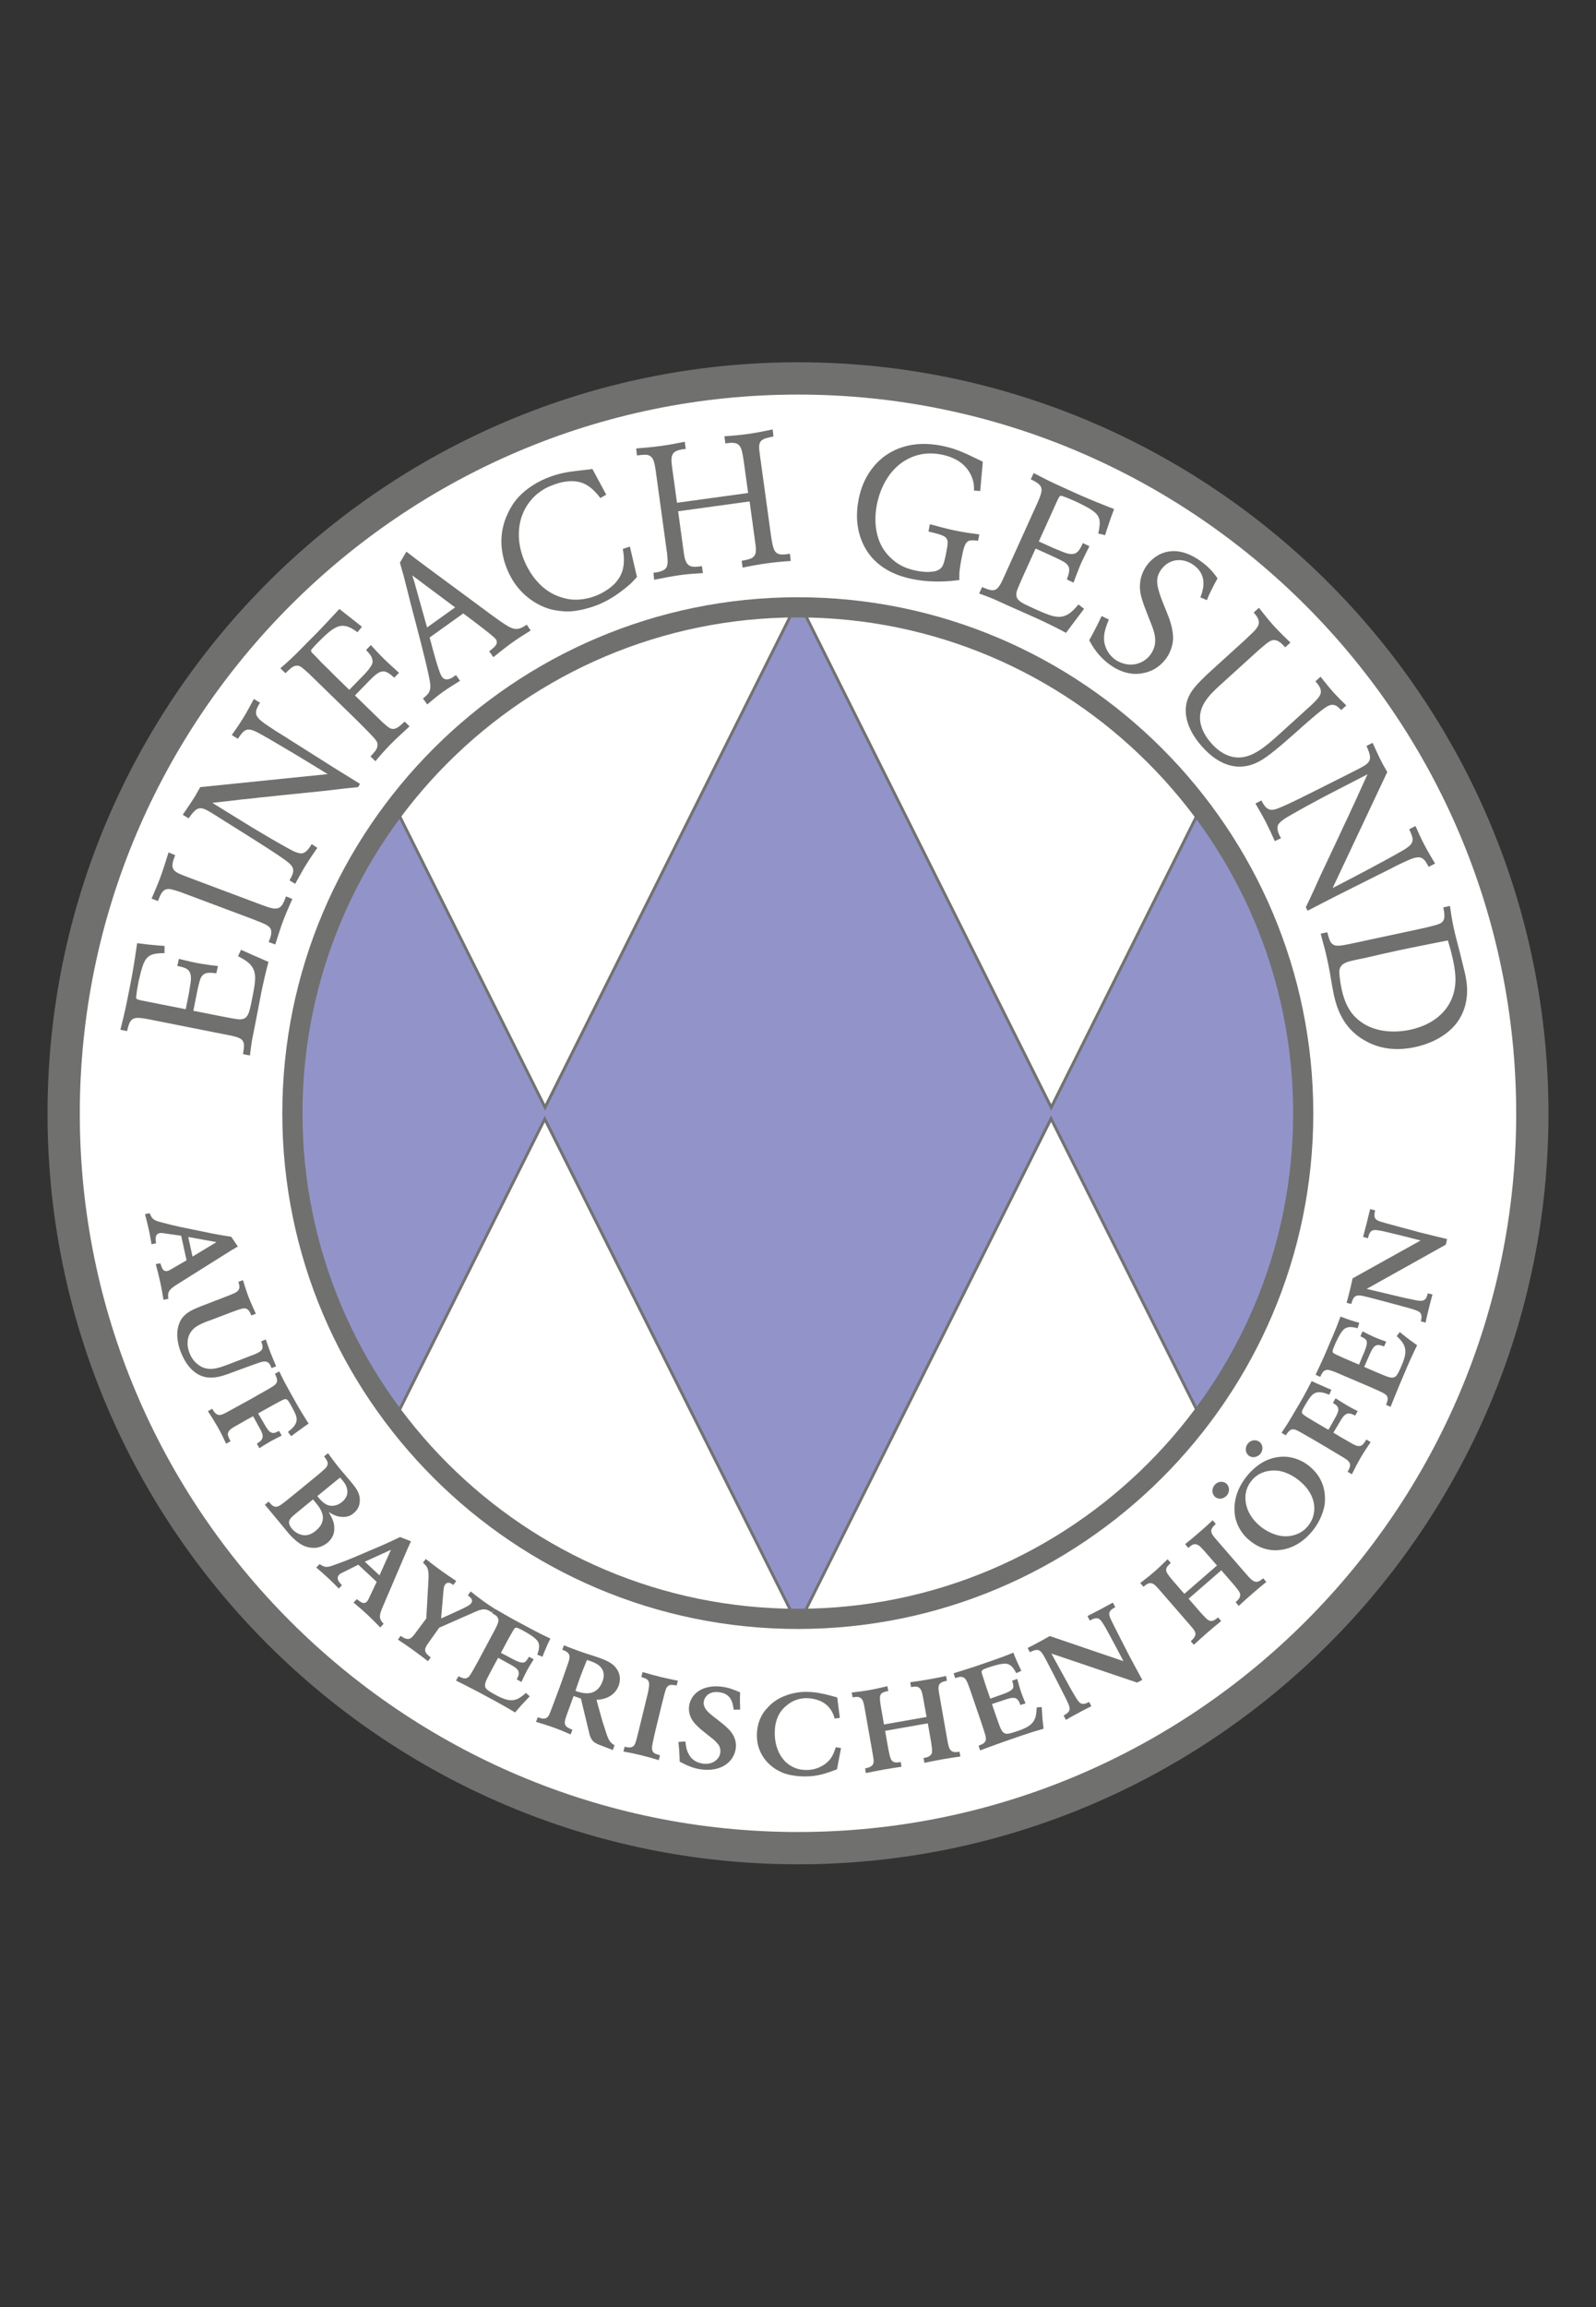
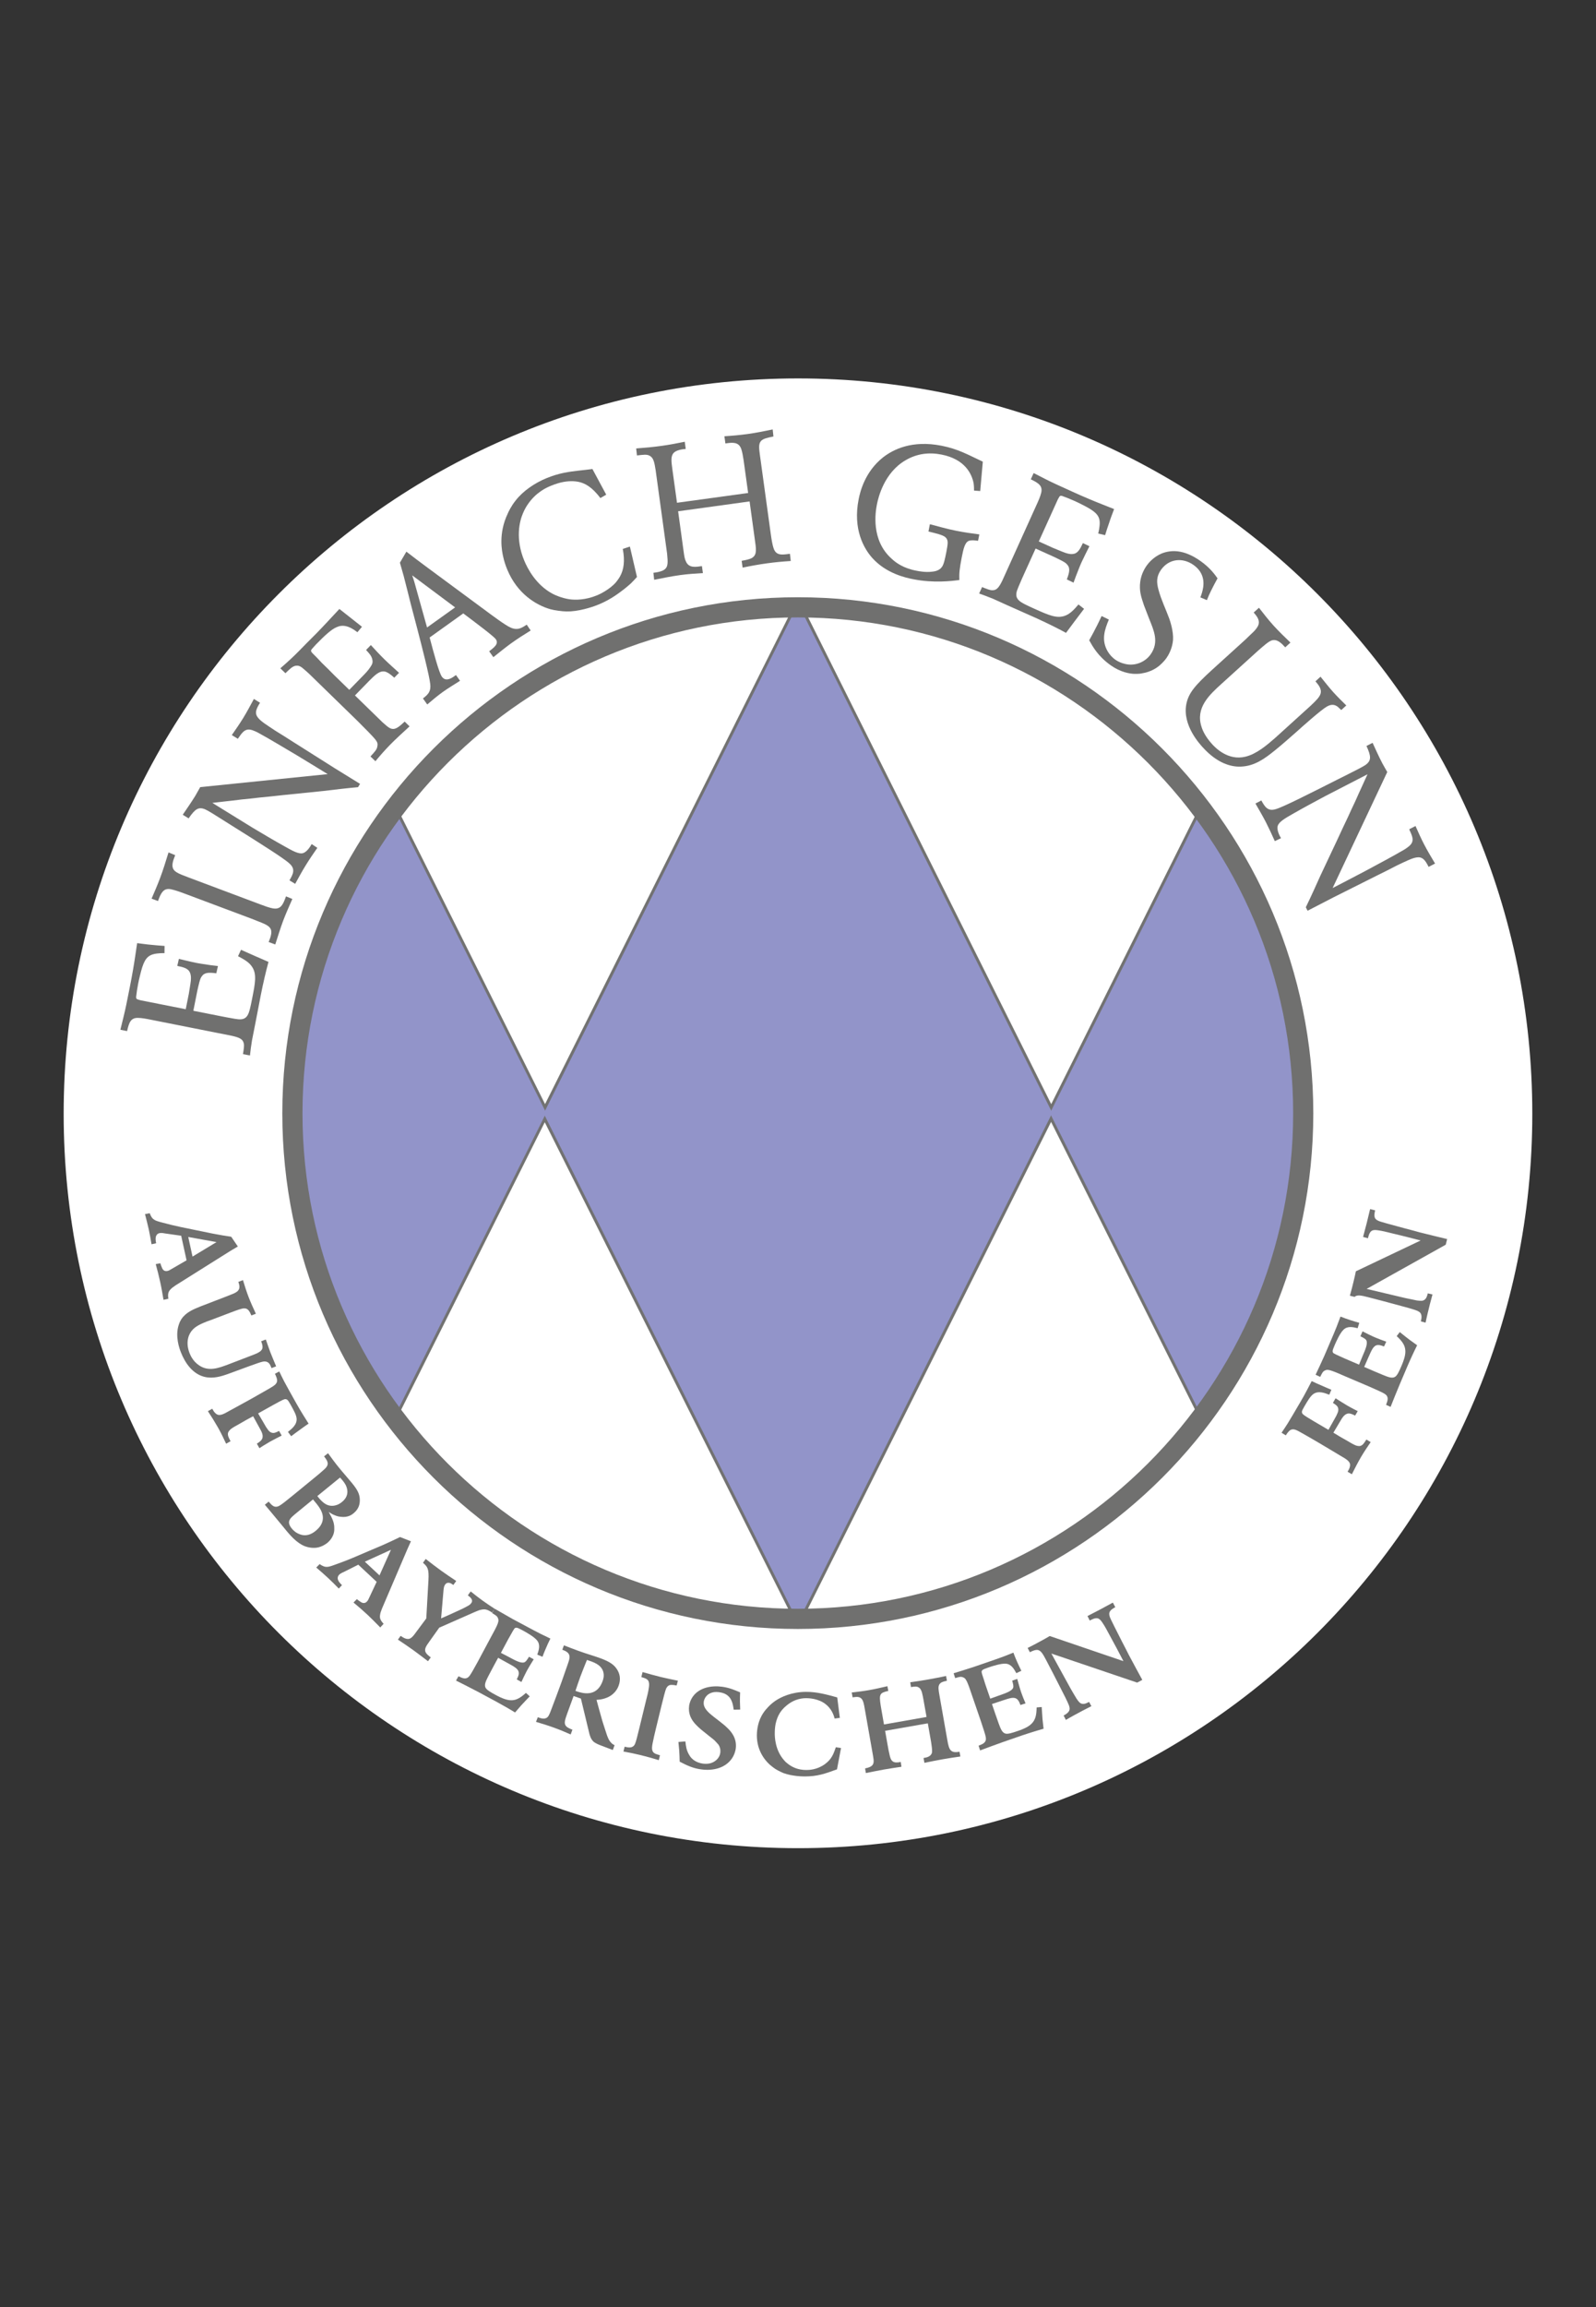
<svg xmlns="http://www.w3.org/2000/svg" version="1.1" id="Ebene_1" x="0px" y="0px" width="90px" height="130px" viewBox="0 0 90 130" enable-background="new 0 0 90 130" xml:space="preserve">
  <rect x="0" y="0" width="90" height="130" fill="#333333" stroke="none" />
  <g>
    <g>
      <path fill-rule="evenodd" clip-rule="evenodd" fill="#FFFFFF" d="M86.408,62.759c0,22.864-18.539,41.383-41.406,41.383    c-22.871,0-41.412-18.519-41.412-41.383c0-22.883,18.541-41.435,41.412-41.435C67.869,21.324,86.408,39.875,86.408,62.759    L86.408,62.759z" />
-       <path fill="#70706F" d="M45.002,105.051c-23.336,0-42.322-18.972-42.322-42.292c0-23.349,18.986-42.345,42.322-42.345    c23.334,0,42.318,18.996,42.318,42.345C87.32,86.079,68.336,105.051,45.002,105.051z M45.002,22.234    C22.668,22.234,4.5,40.413,4.5,62.759c0,22.315,18.168,40.472,40.502,40.472c22.33,0,40.498-18.157,40.498-40.472    C85.5,40.413,67.332,22.234,45.002,22.234z" />
    </g>
    <g>
      <path fill-rule="evenodd" clip-rule="evenodd" fill="#70706F" d="M9.275,53.709c0,0-0.393-0.014-0.664,0.07    c-0.398,0.125-0.541,0.459-0.717,1.192c-0.049,0.182-0.074,0.316-0.109,0.49c-0.039,0.206-0.084,0.474-0.109,0.714    c0.002,0.042,0.008,0.076,0.014,0.089c0.025,0.047,0.115,0.065,0.225,0.098l2.559,0.507l0.172-0.861    c0.037-0.249,0.086-0.496,0.115-0.745c0.016-0.189,0.012-0.392-0.104-0.555c-0.121-0.141-0.291-0.207-0.66-0.28l0.09-0.397    c0.324,0.075,0.641,0.158,0.979,0.226c0.268,0.053,0.539,0.085,0.816,0.13l0.408,0.048l-0.092,0.409    c-0.459-0.059-0.693-0.052-0.855,0.225c-0.078,0.133-0.131,0.39-0.215,0.757l-0.225,1.13l1.406,0.278    c0.318,0.063,0.627,0.124,0.936,0.175c0.258,0.041,0.539,0.085,0.711-0.19c0.107-0.17,0.176-0.508,0.266-0.97    c0.174-0.873,0.258-1.347,0.006-1.749c-0.176-0.291-0.514-0.464-0.805-0.618l0.168-0.362c0.52,0.231,1.029,0.461,1.549,0.682    c-0.15,0.555-0.297,1.177-0.441,1.906c-0.109,0.555-0.203,1.08-0.313,1.624l-0.178,0.903c-0.053,0.311-0.082,0.571-0.113,0.841    l-0.393-0.077c0.045-0.28,0.076-0.487,0.045-0.599c-0.047-0.245-0.242-0.337-0.67-0.433l-4.742-0.941    c-0.02-0.004-0.35-0.069-0.561-0.069c-0.396-0.004-0.498,0.252-0.607,0.744l-0.379-0.076c0.113-0.468,0.236-0.935,0.332-1.405    c0.131-0.658,0.271-1.323,0.383-1.984c0.088-0.495,0.154-0.993,0.23-1.491c0.262,0.03,0.531,0.073,0.793,0.094    c0.252,0.028,0.504,0.046,0.754,0.064L9.275,53.709L9.275,53.709z" />
    </g>
    <g>
      <path fill-rule="evenodd" clip-rule="evenodd" fill="#70706F" d="M9.879,48.188l-0.098,0.264    c-0.088,0.292-0.109,0.529,0.191,0.708c0.145,0.089,0.359,0.17,0.711,0.302l4.018,1.507c0.441,0.166,0.74,0.266,0.938,0.217    c0.229-0.048,0.348-0.272,0.488-0.677l0.359,0.146c-0.176,0.404-0.363,0.814-0.521,1.235c-0.164,0.441-0.297,0.883-0.443,1.331    l-0.371-0.14c0.139-0.339,0.191-0.566,0.115-0.728c-0.041-0.094-0.131-0.183-0.33-0.28c-0.248-0.116-0.516-0.204-0.775-0.314    l-3.645-1.366c-0.236-0.089-0.461-0.174-0.705-0.242c-0.27-0.08-0.396-0.07-0.521-0.006c-0.199,0.114-0.307,0.432-0.381,0.628    l-0.361-0.136c0.17-0.394,0.336-0.78,0.484-1.172c0.176-0.469,0.322-0.951,0.471-1.432L9.879,48.188L9.879,48.188z" />
    </g>
    <g>
      <path fill-rule="evenodd" clip-rule="evenodd" fill="#70706F" d="M18.477,43.621l-0.58-0.357    c-0.766-0.472-1.537-0.936-2.314-1.389c-0.359-0.211-0.713-0.417-1.063-0.607c-0.172-0.081-0.406-0.2-0.598-0.147    c-0.191,0.052-0.301,0.207-0.51,0.508l-0.34-0.208c0.221-0.318,0.443-0.638,0.645-0.966c0.215-0.348,0.402-0.711,0.6-1.07    l0.346,0.214c-0.26,0.405-0.293,0.618-0.119,0.835c0.154,0.207,0.492,0.415,0.973,0.734c0.346,0.215,0.684,0.423,1.018,0.641    l2.363,1.493l1.406,0.868l-0.115,0.186c-0.664,0.059-1.313,0.138-1.965,0.216c-0.734,0.076-1.455,0.148-2.191,0.223    c-0.473,0.052-0.949,0.104-1.432,0.149c-0.332,0.042-0.658,0.073-0.986,0.106c-0.318,0.037-0.641,0.083-0.953,0.112    c-0.229,0.031-0.461,0.048-0.688,0.079l2.279,1.406c0.604,0.359,1.205,0.718,1.811,1.053c0.453,0.257,0.795,0.441,1.021,0.373    c0.27-0.079,0.482-0.501,0.488-0.511l0.322,0.212c-0.221,0.319-0.447,0.646-0.654,0.984c-0.209,0.338-0.404,0.697-0.596,1.046    l-0.322-0.197c0.201-0.345,0.354-0.63,0.006-0.944c-0.334-0.316-1.893-1.277-2.27-1.522c-0.678-0.417-1.354-0.857-2.029-1.275    c-0.152-0.093-0.303-0.186-0.465-0.262c-0.373-0.155-0.568-0.017-0.928,0.51l-0.332-0.204c0.242-0.355,0.486-0.709,0.707-1.065    c0.09-0.166,0.188-0.326,0.279-0.492L18.477,43.621L18.477,43.621z" />
    </g>
    <g>
      <path fill-rule="evenodd" clip-rule="evenodd" fill="#70706F" d="M20.412,35.318l-0.258,0.308    c-0.477-0.379-0.848-0.434-1.164-0.289c-0.287,0.115-0.652,0.445-1.164,0.97c-0.066,0.067-0.131,0.149-0.197,0.217    c-0.006,0.007-0.072,0.075-0.086,0.12c-0.014,0.074,0.053,0.14,0.098,0.183c0.174,0.168,0.338,0.343,0.502,0.52    c0.248,0.24,0.488,0.474,0.721,0.715l0.832,0.81l0.781-0.801c0.146-0.149,0.283-0.292,0.4-0.471    c0.123-0.173,0.152-0.276,0.121-0.423c-0.033-0.222-0.227-0.411-0.355-0.551l0.27-0.277c0.256,0.278,0.504,0.549,0.773,0.811    c0.262,0.256,0.545,0.503,0.816,0.752l-0.271,0.277c-0.006-0.008-0.283-0.277-0.5-0.341c-0.334-0.092-0.633,0.245-0.889,0.492    l-0.826,0.847l1.553,1.512c0.172,0.153,0.33,0.292,0.412,0.327c0.283,0.145,0.502-0.051,0.838-0.366l0.277,0.27    c-0.395,0.361-0.781,0.714-1.104,1.043c-0.314,0.323-0.568,0.614-0.822,0.921l-0.279-0.27c0.256-0.277,0.373-0.397,0.393-0.597    c0.014-0.09,0.02-0.171-0.094-0.324c-0.15-0.206-0.639-0.681-0.982-1.031l-2.766-2.694c-0.098-0.095-0.211-0.19-0.322-0.285    c-0.195-0.175-0.305-0.196-0.438-0.18c-0.193,0.032-0.34,0.183-0.586,0.423l-0.287-0.277c0.197-0.174,0.395-0.346,0.588-0.526    c0.313-0.292,0.619-0.608,0.918-0.915c0.176-0.181,0.359-0.354,0.541-0.541c0.438-0.449,0.854-0.906,1.283-1.363L20.412,35.318    L20.412,35.318z" />
    </g>
    <g>
      <path fill-rule="evenodd" clip-rule="evenodd" fill="#70706F" d="M27.689,34.63c0.268,0.195,0.543,0.398,0.818,0.572    c0.172,0.11,0.371,0.226,0.57,0.237c0.244,0.018,0.434-0.116,0.625-0.241l0.223,0.33c-0.367,0.224-0.736,0.462-1.096,0.718    c-0.348,0.25-0.67,0.519-1.008,0.785l-0.236-0.332c0.232-0.18,0.354-0.279,0.412-0.411c0.039-0.092,0.023-0.184-0.037-0.269    c-0.113-0.162-1.088-0.894-1.836-1.454l-1.896,1.357c0.248,0.941,0.531,1.985,0.689,2.208c0.049,0.067,0.109,0.115,0.178,0.142    c0.223,0.06,0.438-0.106,0.617-0.234l0.23,0.324c-0.326,0.208-0.658,0.406-0.975,0.631c-0.297,0.214-0.586,0.458-0.875,0.703    l-0.242-0.34c0.309-0.234,0.457-0.405,0.412-0.809c-0.031-0.26-0.135-0.728-0.285-1.353c-0.143-0.579-0.287-1.157-0.438-1.731    l-0.373-1.418c-0.129-0.525-0.266-1.057-0.402-1.59c-0.072-0.245-0.141-0.504-0.213-0.748l0.365-0.622    c0.373,0.288,0.746,0.574,1.119,0.847L27.689,34.63L27.689,34.63z M24.082,35.357l1.582-1.131l-2.422-1.807    c0.049,0.122,0.08,0.239,0.121,0.366L24.082,35.357L24.082,35.357z" />
    </g>
    <g>
      <path fill-rule="evenodd" clip-rule="evenodd" fill="#70706F" d="M34.186,27.874l-0.33,0.191    c-0.102-0.138-0.209-0.264-0.344-0.399c-0.443-0.441-0.822-0.533-1.191-0.55c-0.332-0.011-0.721,0.036-1.262,0.261    c-0.23,0.095-0.848,0.361-1.32,1.078c-0.043,0.062-0.158,0.247-0.248,0.465c-0.203,0.469-0.434,1.446,0.07,2.665    c0.184,0.444,0.656,1.37,1.602,1.874c0.117,0.064,0.508,0.243,0.953,0.309c0.326,0.046,0.895,0.049,1.561-0.226    c0.107-0.044,0.688-0.307,1.057-0.731c0.02-0.032,0.145-0.173,0.232-0.335c0.209-0.379,0.283-0.852,0.154-1.547l0.4-0.13    l0.4,1.713c-0.115,0.127-0.232,0.254-0.354,0.372c-0.117,0.104-0.225,0.196-0.344,0.291c-0.26,0.197-0.732,0.585-1.457,0.885    c-0.193,0.081-0.879,0.34-1.572,0.389c-0.113,0.002-0.33,0.023-0.73-0.038c-0.166-0.021-0.314-0.051-0.43-0.083    c-0.809-0.232-1.871-0.881-2.428-2.234c-0.098-0.232-0.174-0.472-0.227-0.71c-0.072-0.311-0.289-1.307,0.256-2.449    c0.039-0.097,0.197-0.423,0.438-0.725c0.42-0.547,1.092-0.995,1.73-1.259c0.746-0.309,1.299-0.366,1.805-0.429    c0.252-0.025,0.529-0.06,0.801-0.093L34.186,27.874L34.186,27.874z" />
    </g>
    <g>
      <path fill-rule="evenodd" clip-rule="evenodd" fill="#70706F" d="M43.615,24.596c-0.357,0.071-0.582,0.122-0.703,0.255    c-0.145,0.168-0.111,0.417-0.053,0.841l0.582,4.229c0.035,0.259,0.068,0.509,0.125,0.764c0.047,0.184,0.082,0.369,0.246,0.485    c0.162,0.104,0.361,0.087,0.734,0.036l0.045,0.406c-0.439,0.028-0.889,0.068-1.324,0.129c-0.465,0.063-0.93,0.148-1.391,0.244    l-0.053-0.384c0.299-0.051,0.492-0.1,0.607-0.178c0.271-0.186,0.207-0.503,0.131-1.053l-0.291-2.115L38.24,28.81l0.301,2.197    c0.045,0.331,0.066,0.488,0.141,0.635c0.17,0.389,0.58,0.301,0.9,0.257l0.055,0.393c-0.43,0.027-0.848,0.053-1.273,0.112    c-0.496,0.068-0.979,0.167-1.475,0.266l-0.043-0.395c0,0,0.42-0.037,0.602-0.167c0.242-0.161,0.215-0.421,0.17-0.911l-0.646-4.706    c-0.07-0.434-0.115-0.682-0.322-0.801c-0.172-0.104-0.357-0.066-0.732-0.026l-0.043-0.395c0.482-0.035,0.951-0.078,1.438-0.146    c0.436-0.06,0.867-0.141,1.301-0.231l0.055,0.404c-0.209,0.018-0.531,0.063-0.688,0.23c-0.164,0.193-0.125,0.472-0.063,0.938    l0.258,1.866l4.012-0.551l-0.205-1.482c-0.072-0.539-0.137-0.996-0.264-1.157c-0.184-0.26-0.555-0.188-0.813-0.152l-0.057-0.405    c0.441-0.028,0.879-0.067,1.314-0.127c0.477-0.066,0.938-0.161,1.41-0.257L43.615,24.596L43.615,24.596z" />
    </g>
    <g>
      <path fill-rule="evenodd" clip-rule="evenodd" fill="#70706F" d="M55.275,27.67l-0.348-0.027c0.004-0.02-0.002-0.256-0.023-0.41    c-0.105-0.544-0.5-1.358-1.805-1.617c-0.719-0.142-1.396-0.053-2.023,0.313c-1.217,0.697-1.551,2.113-1.625,2.494    c-0.084,0.419-0.346,2.01,0.822,3.053c0.225,0.215,0.658,0.547,1.422,0.687c0.102,0.021,0.5,0.101,0.885,0.049    c0.066-0.008,0.369-0.033,0.531-0.257c0.115-0.158,0.172-0.435,0.258-0.866c0.074-0.433,0.137-0.644-0.061-0.822    c-0.156-0.127-0.502-0.207-0.951-0.317l0.08-0.41c0.5,0.13,0.984,0.27,1.486,0.369c0.43,0.085,0.865,0.15,1.303,0.205    l-0.072,0.359c-0.154-0.02-0.373-0.052-0.521,0.004c-0.221,0.084-0.305,0.452-0.398,0.923c-0.133,0.678-0.148,0.91-0.137,1.286    c-0.438,0.051-1.434,0.184-2.613-0.05c-0.381-0.076-1.508-0.31-2.303-1.203c-0.461-0.519-1.098-1.604-0.762-3.298    c0.082-0.422,0.352-1.552,1.375-2.362c0.568-0.442,1.627-0.989,3.309-0.655c0.926,0.183,1.49,0.509,2.318,0.897L55.275,27.67    L55.275,27.67z" />
    </g>
    <g>
      <path fill-rule="evenodd" clip-rule="evenodd" fill="#70706F" d="M61.928,30.062c0,0,0.104-0.378,0.084-0.664    c-0.029-0.414-0.324-0.628-1-0.968c-0.166-0.087-0.289-0.143-0.451-0.216c-0.191-0.086-0.443-0.189-0.67-0.269    c-0.045-0.008-0.076-0.011-0.09-0.006c-0.051,0.011-0.09,0.098-0.146,0.197l-1.076,2.374l0.801,0.363    c0.234,0.093,0.463,0.196,0.699,0.281c0.182,0.06,0.379,0.103,0.563,0.026c0.166-0.086,0.268-0.235,0.422-0.578l0.369,0.177    c-0.148,0.301-0.299,0.588-0.443,0.902c-0.113,0.248-0.205,0.505-0.311,0.767l-0.141,0.384L60.16,32.65    c0.16-0.433,0.209-0.664-0.025-0.885c-0.111-0.108-0.35-0.216-0.689-0.381l-1.047-0.474l-0.592,1.305    c-0.135,0.296-0.264,0.581-0.383,0.873c-0.1,0.242-0.207,0.503,0.023,0.734c0.141,0.144,0.455,0.287,0.885,0.481    c0.811,0.366,1.254,0.555,1.701,0.401c0.324-0.105,0.568-0.395,0.783-0.643l0.316,0.245c-0.344,0.454-0.682,0.897-1.018,1.355    c-0.506-0.275-1.078-0.557-1.754-0.864c-0.516-0.234-1.006-0.443-1.512-0.672l-0.838-0.38c-0.291-0.12-0.539-0.209-0.795-0.302    l0.166-0.362c0.26,0.106,0.455,0.183,0.572,0.178c0.248,0.01,0.383-0.159,0.574-0.555l1.992-4.404    c0.01-0.019,0.148-0.324,0.195-0.532c0.092-0.383-0.133-0.543-0.586-0.759l0.16-0.353c0.428,0.217,0.855,0.445,1.293,0.643    c0.609,0.276,1.225,0.566,1.844,0.823c0.463,0.198,0.934,0.376,1.4,0.564c-0.09,0.248-0.193,0.5-0.271,0.751    c-0.086,0.237-0.162,0.479-0.236,0.72L61.928,30.062L61.928,30.062z" />
    </g>
    <g>
      <path fill-rule="evenodd" clip-rule="evenodd" fill="#70706F" d="M67.689,33.661c0.039-0.089,0.068-0.184,0.096-0.279    c0.086-0.299,0.254-1.025-0.48-1.546c-0.605-0.431-1.383-0.366-1.836,0.274c-0.26,0.368-0.256,0.703-0.141,1.12    c0.15,0.567,0.41,1.085,0.611,1.638c0.039,0.12,0.242,0.686,0.209,1.201c-0.043,0.496-0.277,0.88-0.375,1.017    c-0.068,0.094-0.178,0.233-0.381,0.41c-0.156,0.132-0.479,0.366-1.012,0.449c-0.035,0.014-0.242,0.033-0.416,0.026    c-0.262-0.008-0.781-0.092-1.334-0.485c-0.734-0.521-1.033-1.093-1.209-1.408c0.115-0.214,0.242-0.431,0.354-0.661    c0.127-0.232,0.229-0.466,0.346-0.704l0.408,0.199c-0.24,0.574-0.412,1.107-0.115,1.702c0.156,0.304,0.367,0.478,0.469,0.551    c0.281,0.199,0.576,0.254,0.693,0.272c0.498,0.072,1.016-0.15,1.307-0.561c0.492-0.691,0.186-1.344-0.088-2.026l-0.285-0.74    c-0.076-0.234-0.156-0.446-0.199-0.693c-0.051-0.292-0.096-0.915,0.357-1.555c0.105-0.145,0.377-0.477,0.84-0.674    c0.5-0.197,1.223-0.261,2.195,0.429c0.531,0.376,0.793,0.744,0.955,0.972c-0.121,0.223-0.248,0.454-0.363,0.692    c-0.092,0.18-0.164,0.358-0.238,0.536L67.689,33.661L67.689,33.661z" />
    </g>
    <g>
      <path fill-rule="evenodd" clip-rule="evenodd" fill="#70706F" d="M72.475,36.477c-0.191-0.209-0.451-0.496-0.773-0.387    c-0.189,0.073-0.422,0.283-0.762,0.578l-2.063,1.87c-0.699,0.631-1.461,1.35-1.127,2.403c0.07,0.233,0.225,0.575,0.604,0.993    c0.184,0.202,0.895,0.94,1.869,0.706c0.629-0.146,1.225-0.657,1.689-1.063l2-1.813c0.311-0.296,0.482-0.466,0.549-0.655    c0.098-0.284-0.121-0.525-0.281-0.718l0.285-0.26c0.24,0.293,0.477,0.602,0.729,0.881c0.232,0.255,0.48,0.498,0.725,0.739    l-0.285,0.26c-0.063-0.054-0.119-0.117-0.191-0.18c-0.129-0.096-0.314-0.194-0.621-0.016c-0.334,0.191-1.389,1.132-1.676,1.392    c-0.41,0.358-0.814,0.723-1.238,1.064c-0.586,0.476-1.168,0.906-1.955,0.927c-0.535,0.018-1.311-0.184-2.125-1.083    c-0.168-0.186-1.148-1.234-0.934-2.417c0.121-0.646,0.496-1.072,1.43-1.93l1.891-1.715c0.162-0.161,0.326-0.31,0.492-0.472    c0.105-0.113,0.232-0.255,0.271-0.417c0.057-0.263-0.133-0.473-0.281-0.65l0.297-0.267c0.271,0.347,0.535,0.686,0.822,1.003    c0.303,0.333,0.629,0.646,0.953,0.958L72.475,36.477L72.475,36.477z" />
    </g>
    <g>
      <path fill-rule="evenodd" clip-rule="evenodd" fill="#70706F" d="M75.148,50.04l0.604-0.312c0.801-0.412,1.596-0.835,2.387-1.266    c0.365-0.2,0.723-0.396,1.066-0.598c0.158-0.105,0.381-0.243,0.436-0.436c0.053-0.192-0.023-0.365-0.174-0.7l0.355-0.183    c0.158,0.354,0.314,0.708,0.494,1.051c0.188,0.363,0.4,0.711,0.609,1.064l-0.365,0.187c-0.209-0.433-0.375-0.572-0.652-0.535    c-0.256,0.027-0.611,0.208-1.131,0.454c-0.361,0.187-0.715,0.369-1.074,0.542l-2.498,1.252l-1.469,0.759l-0.1-0.196    c0.293-0.598,0.559-1.196,0.828-1.793c0.316-0.667,0.625-1.323,0.939-1.992c0.201-0.432,0.4-0.865,0.611-1.303    c0.137-0.306,0.277-0.602,0.418-0.9c0.133-0.291,0.26-0.592,0.396-0.875c0.09-0.211,0.195-0.417,0.287-0.63l-2.381,1.228    c-0.617,0.33-1.236,0.662-1.836,1.005c-0.455,0.259-0.789,0.455-0.848,0.686c-0.072,0.271,0.182,0.67,0.188,0.681l-0.35,0.167    c-0.158-0.354-0.324-0.716-0.504-1.07c-0.184-0.352-0.389-0.706-0.588-1.049l0.332-0.173c0.193,0.349,0.359,0.628,0.807,0.491    c0.443-0.124,2.07-0.963,2.475-1.16c0.707-0.364,1.434-0.715,2.141-1.08c0.158-0.082,0.316-0.163,0.465-0.263    c0.322-0.239,0.307-0.477,0.041-1.059l0.344-0.177c0.18,0.391,0.357,0.782,0.549,1.153c0.096,0.163,0.182,0.331,0.279,0.493    L75.148,50.04L75.148,50.04z" />
    </g>
    <g>
-       <path fill-rule="evenodd" clip-rule="evenodd" fill="#70706F" d="M74.848,52.531c0.043,0.151,0.1,0.406,0.18,0.54    c0.195,0.311,0.512,0.232,1.096,0.118l3.775-0.809c0.328-0.07,0.654-0.141,0.969-0.229c0.303-0.076,0.439-0.138,0.527-0.284    c0.107-0.195,0.037-0.532-0.01-0.737l0.379-0.082c0.055,0.396,0.115,0.778,0.199,1.178c0.107,0.501,0.248,1.005,0.375,1.503    c0.061,0.233,0.109,0.458,0.17,0.69c0.035,0.164,0.082,0.326,0.115,0.479c0.09,0.43,0.336,1.629-0.457,2.719    c-0.758,1.008-2.02,1.311-2.369,1.385c-1.389,0.299-2.314-0.071-2.814-0.359c-0.254-0.138-0.471-0.295-0.684-0.496    c-0.832-0.784-1.021-1.824-1.1-2.183c-0.117-0.553-0.182-1.096-0.299-1.638c-0.057-0.265-0.113-0.531-0.178-0.785    c-0.076-0.315-0.178-0.625-0.244-0.932L74.848,52.531L74.848,52.531z M78.805,53.565c-0.613,0.133-1.236,0.276-1.857,0.42    c-0.256,0.054-0.514,0.099-0.777,0.167c-0.326,0.081-0.611,0.195-0.648,0.578c-0.002,0.128,0.039,0.579,0.131,0.999    c0.23,1.074,0.676,1.556,1.08,1.844c0.787,0.58,1.859,0.65,2.793,0.451c0.449-0.097,0.791-0.245,0.936-0.319    c0.893-0.438,1.482-1.184,1.592-2.17c0.039-0.318,0.031-0.746-0.117-1.44c-0.082-0.38-0.182-0.744-0.291-1.104    C80.701,53.181,79.756,53.362,78.805,53.565L78.805,53.565z" />
-     </g>
+       </g>
    <g>
      <path fill-rule="evenodd" clip-rule="evenodd" fill="#70706F" d="M12.965,70.504L9.898,72.43    c-0.137,0.095-0.217,0.155-0.266,0.208c-0.135,0.137-0.178,0.247-0.139,0.546l-0.273,0.058c-0.057-0.33-0.109-0.653-0.182-0.981    c-0.074-0.348-0.162-0.687-0.256-1.029l0.26-0.05c0.025,0.081,0.049,0.161,0.088,0.245c0.029,0.08,0.105,0.234,0.313,0.19    c0.068-0.016,0.135-0.052,0.145-0.061l0.932-0.539l-0.303-1.385l-0.91-0.129c-0.035-0.007-0.197-0.043-0.314-0.018    c-0.104,0.023-0.154,0.091-0.172,0.125c-0.078,0.13-0.039,0.344-0.016,0.445l-0.26,0.058c-0.049-0.284-0.096-0.566-0.158-0.846    c-0.063-0.285-0.139-0.57-0.211-0.852l0.266-0.052c0.076,0.199,0.143,0.297,0.246,0.361c0.092,0.066,0.234,0.106,0.457,0.165    c0.354,0.095,0.705,0.182,1.057,0.255c0.314,0.067,0.625,0.128,0.93,0.191c0.293,0.057,0.584,0.122,0.875,0.179l0.537,0.097    l0.494,0.078l0.373,0.548L12.965,70.504L12.965,70.504z M10.615,69.702l0.242,1.105l1.352-0.817L10.615,69.702L10.615,69.702z" />
    </g>
    <g>
      <path fill-rule="evenodd" clip-rule="evenodd" fill="#70706F" d="M14.174,74.125c-0.086-0.199-0.174-0.412-0.412-0.402    c-0.137,0.006-0.41,0.105-0.738,0.23l-1.119,0.425c-0.154,0.05-0.299,0.107-0.447,0.171c-0.363,0.161-0.658,0.328-0.814,0.733    c-0.109,0.311-0.08,0.636,0.039,0.948c0.053,0.138,0.193,0.47,0.541,0.705c0.545,0.374,1.123,0.144,1.646-0.05l1.105-0.424    c0.18-0.07,0.363-0.134,0.533-0.213c0.018-0.014,0.229-0.096,0.281-0.25c0.035-0.104,0.014-0.214-0.061-0.419l0.262-0.1    c0.086,0.238,0.16,0.47,0.25,0.706c0.105,0.272,0.223,0.542,0.332,0.806l-0.26,0.101c-0.043-0.111-0.072-0.168-0.1-0.217    c-0.098-0.148-0.24-0.177-0.393-0.147c-0.234,0.044-1.096,0.383-1.889,0.667c-0.449,0.166-0.91,0.305-1.391,0.191    c-0.662-0.157-1.1-0.767-1.346-1.404c-0.074-0.196-0.33-0.882-0.111-1.536c0.082-0.255,0.205-0.407,0.281-0.481    c0.26-0.279,0.621-0.418,0.963-0.557l1.402-0.54c0.156-0.061,0.314-0.122,0.471-0.188c0.182-0.085,0.254-0.165,0.287-0.261    c0.031-0.101,0.021-0.194-0.045-0.386l0.26-0.1c0.096,0.323,0.199,0.642,0.32,0.961c0.121,0.312,0.264,0.624,0.408,0.934    L14.174,74.125L14.174,74.125z" />
    </g>
    <g>
      <path fill-rule="evenodd" clip-rule="evenodd" fill="#70706F" d="M16.238,80.686c0.225-0.182,0.52-0.411,0.488-0.761    c-0.021-0.197-0.143-0.424-0.348-0.79c-0.07-0.127-0.137-0.233-0.186-0.264c-0.025-0.018-0.086-0.047-0.16-0.022    c-0.084,0.022-0.393,0.188-0.656,0.336l-0.82,0.459l0.346,0.591c0.059,0.104,0.115,0.207,0.191,0.301    c0.01,0.018,0.092,0.155,0.234,0.196c0.119,0.039,0.238-0.013,0.41-0.102l0.148,0.262c-0.225,0.117-0.445,0.225-0.66,0.345    c-0.135,0.077-0.268,0.159-0.4,0.24c-0.064,0.045-0.133,0.083-0.197,0.126l-0.143-0.255c0.012-0.007,0.172-0.104,0.248-0.195    c0.174-0.218,0.025-0.47-0.094-0.684l-0.365-0.667c-0.275,0.146-0.543,0.295-0.803,0.45c-0.16,0.088-0.32,0.171-0.465,0.283    c-0.008,0.013-0.117,0.098-0.146,0.203c-0.033,0.138,0.029,0.263,0.141,0.473l-0.25,0.14c-0.143-0.305-0.283-0.601-0.447-0.893    c-0.184-0.322-0.379-0.637-0.58-0.94l0.244-0.137c0.07,0.128,0.115,0.191,0.174,0.246c0.135,0.133,0.27,0.146,0.559,0    c0.182-0.095,0.365-0.205,0.549-0.3c0.303-0.168,0.604-0.329,0.904-0.497c0.326-0.184,0.652-0.368,0.979-0.557    c0.283-0.168,0.457-0.256,0.49-0.435c0.021-0.108-0.029-0.239-0.119-0.429l0.244-0.13c0.092,0.189,0.182,0.379,0.279,0.564    c0.088,0.159,0.168,0.314,0.258,0.473l0.422,0.755c0.133,0.238,0.271,0.471,0.416,0.703c0.092,0.149,0.188,0.295,0.279,0.444    c-0.16,0.113-0.328,0.223-0.484,0.343c-0.17,0.12-0.332,0.242-0.498,0.367L16.238,80.686L16.238,80.686z" />
    </g>
    <g>
      <path fill-rule="evenodd" clip-rule="evenodd" fill="#70706F" d="M15.646,85.642c-0.234-0.287-0.473-0.568-0.711-0.852    l0.215-0.176c0.188,0.218,0.332,0.386,0.613,0.228c0.137-0.076,0.438-0.321,0.781-0.6l1.162-0.951    c0.186-0.151,0.371-0.303,0.549-0.465c0.23-0.198,0.266-0.337,0.188-0.505c-0.031-0.072-0.09-0.152-0.168-0.259l0.223-0.174    c0.207,0.283,0.412,0.565,0.639,0.839c0.238,0.293,0.488,0.567,0.721,0.853c0.318,0.39,0.422,0.619,0.432,0.918    c0.006,0.221-0.037,0.518-0.35,0.772c-0.082,0.068-0.309,0.253-0.721,0.2c-0.17-0.013-0.299-0.069-0.35-0.092    c-0.098-0.036-0.17-0.076-0.332-0.18c0.211,0.37,0.293,0.574,0.311,0.819c0.004,0.086,0.006,0.221-0.008,0.287    c-0.025,0.173-0.129,0.428-0.383,0.637c-0.057,0.044-0.285,0.224-0.607,0.27c-0.047,0.003-0.158,0.021-0.318-0.001    c-0.279-0.034-0.443-0.124-0.508-0.161c-0.438-0.238-0.793-0.695-1.09-1.059L15.646,85.642L15.646,85.642z M16.762,85.218    c-0.09,0.073-0.176,0.143-0.26,0.221c-0.182,0.167-0.326,0.349-0.049,0.689c0.15,0.183,0.289,0.26,0.414,0.311    c0.406,0.172,0.725-0.005,0.943-0.185c0.381-0.311,0.449-0.647,0.369-0.941c-0.07-0.249-0.209-0.449-0.529-0.822L16.762,85.218    L16.762,85.218z M17.895,84.301c0.045,0.055,0.08,0.107,0.133,0.162c0.215,0.241,0.441,0.416,0.766,0.385    c0.115-0.014,0.287-0.047,0.492-0.215c0.424-0.344,0.311-0.747,0.209-0.953c-0.084-0.166-0.24-0.335-0.32-0.422L17.895,84.301    L17.895,84.301z" />
    </g>
    <g>
      <path fill-rule="evenodd" clip-rule="evenodd" fill="#70706F" d="M22.961,87.321l-1.424,3.329c-0.061,0.157-0.092,0.252-0.1,0.323    c-0.035,0.19-0.008,0.305,0.195,0.527l-0.189,0.204c-0.236-0.238-0.465-0.476-0.709-0.705c-0.262-0.242-0.523-0.472-0.799-0.699    l0.188-0.191c0.064,0.052,0.131,0.105,0.211,0.153c0.068,0.047,0.219,0.134,0.363-0.023c0.049-0.052,0.082-0.118,0.086-0.133    l0.457-0.972l-1.035-0.966l-0.82,0.411c-0.033,0.013-0.188,0.075-0.27,0.165c-0.07,0.076-0.074,0.162-0.072,0.2    c0.012,0.152,0.166,0.304,0.242,0.375l-0.18,0.194c-0.203-0.205-0.402-0.41-0.613-0.604c-0.213-0.2-0.436-0.391-0.658-0.58    l0.189-0.194c0.176,0.118,0.287,0.161,0.406,0.157c0.115,0,0.254-0.047,0.471-0.127c0.346-0.123,0.684-0.25,1.016-0.391    c0.295-0.123,0.584-0.25,0.873-0.373c0.271-0.117,0.549-0.231,0.82-0.349l0.498-0.227l0.451-0.216l0.615,0.239L22.961,87.321    L22.961,87.321z M20.574,87.999L21.4,88.77l0.646-1.441L20.574,87.999L20.574,87.999z" />
    </g>
    <g>
      <path fill-rule="evenodd" clip-rule="evenodd" fill="#70706F" d="M25.564,89.312c-0.105-0.078-0.174-0.117-0.246-0.123    c-0.129-0.013-0.191,0.062-0.217,0.099c-0.057,0.079-0.078,0.168-0.094,0.356l-0.133,1.55c0.336-0.15,0.67-0.292,1.01-0.453    c0.143-0.065,0.283-0.13,0.414-0.205c0.15-0.075,0.219-0.123,0.275-0.201c0.137-0.189-0.053-0.332-0.191-0.441l0.16-0.219    c0.219,0.175,0.438,0.347,0.67,0.515c0.227,0.164,0.453,0.313,0.688,0.466l-0.15,0.21c-0.273-0.183-0.398-0.2-0.578-0.168    c-0.125,0.019-0.211,0.055-0.412,0.141l-1.99,0.877l-0.553,0.776c-0.201,0.277-0.305,0.443-0.209,0.623    c0.047,0.09,0.156,0.178,0.283,0.276l-0.156,0.216c-0.27-0.202-0.531-0.409-0.811-0.61c-0.287-0.208-0.59-0.41-0.885-0.607    l0.152-0.211c0.092,0.061,0.221,0.146,0.328,0.165c0.234,0.058,0.361-0.12,0.59-0.436l0.529-0.71l0.121-2.133    c0.037-0.66-0.041-0.774-0.307-1.005l0.154-0.215c0.283,0.219,0.557,0.434,0.84,0.638c0.289,0.208,0.584,0.406,0.881,0.604    L25.564,89.312L25.564,89.312z" />
    </g>
    <g>
      <path fill-rule="evenodd" clip-rule="evenodd" fill="#70706F" d="M29.729,91.668c0.252,0.135,0.498,0.267,0.748,0.393    c0.182,0.09,0.371,0.178,0.559,0.27c-0.09,0.187-0.18,0.367-0.252,0.548c-0.072,0.161-0.133,0.319-0.193,0.478l-0.293-0.12    c0.086-0.249,0.188-0.553-0.012-0.801c-0.162-0.204-0.605-0.456-0.832-0.577c-0.066-0.036-0.139-0.067-0.215-0.107    c-0.02-0.004-0.119-0.064-0.207-0.009c-0.043,0.036-0.152,0.227-0.248,0.404c-0.086,0.145-0.166,0.294-0.244,0.442l-0.293,0.548    l0.439,0.228c0.393,0.212,0.695,0.373,0.883,0.304c0.094-0.038,0.156-0.144,0.262-0.313l0.266,0.142    c-0.139,0.227-0.283,0.451-0.406,0.685c-0.104,0.195-0.195,0.395-0.287,0.595l-0.262-0.147c0.049-0.105,0.115-0.225,0.113-0.343    c0-0.251-0.248-0.367-0.645-0.587l-0.52-0.287c-0.184,0.343-0.373,0.682-0.553,1.034c-0.15,0.293-0.232,0.478-0.162,0.64    c0.063,0.137,0.287,0.264,0.594,0.429c0.057,0.029,0.342,0.19,0.602,0.254c0.479,0.126,0.773-0.1,1.088-0.379l0.213,0.195    c-0.158,0.165-0.322,0.334-0.475,0.502c-0.119,0.134-0.234,0.271-0.352,0.406c-0.172-0.107-0.35-0.208-0.523-0.31    c-0.193-0.11-0.391-0.222-0.592-0.33l-1.002-0.538c-0.402-0.209-0.807-0.417-1.213-0.62l0.139-0.242    c0.24,0.114,0.432,0.21,0.617-0.014c0.098-0.125,0.268-0.438,0.471-0.805l0.73-1.365c0.115-0.217,0.238-0.43,0.34-0.648    c0.096-0.212,0.119-0.317,0.072-0.431c-0.043-0.126-0.129-0.172-0.332-0.296l0.139-0.248c0.34,0.197,0.68,0.392,1.02,0.582    L29.729,91.668L29.729,91.668z" />
    </g>
    <g>
      <path fill-rule="evenodd" clip-rule="evenodd" fill="#70706F" d="M33.762,96.243c0.066,0.245,0.135,0.489,0.207,0.737    c0.068,0.225,0.145,0.444,0.217,0.67c0.063,0.202,0.148,0.454,0.332,0.603c0.027,0.024,0.068,0.053,0.139,0.085l-0.1,0.273    c-0.234-0.086-0.469-0.178-0.703-0.268c-0.02-0.008-0.271-0.099-0.391-0.211c-0.156-0.146-0.199-0.354-0.219-0.403l-0.486-2.016    c-0.137-0.045-0.275-0.094-0.412-0.145l-0.367,1.005c-0.107,0.312-0.182,0.504-0.084,0.658c0.068,0.1,0.17,0.15,0.385,0.235    l-0.1,0.268c-0.301-0.13-0.607-0.263-0.924-0.377c-0.336-0.123-0.684-0.229-1.031-0.333l0.102-0.259    c0.242,0.087,0.373,0.101,0.494,0.034c0.102-0.059,0.154-0.178,0.236-0.389c0.205-0.538,0.406-1.072,0.6-1.607    c0.117-0.343,0.242-0.684,0.361-1.033c0.064-0.197,0.174-0.439,0.027-0.61c-0.076-0.097-0.217-0.155-0.336-0.199l0.09-0.248    c0.26,0.101,0.521,0.202,0.785,0.298c0.242,0.088,0.492,0.173,0.746,0.251c0.174,0.056,0.352,0.114,0.523,0.176    c0.57,0.207,0.787,0.389,0.943,0.632c0.057,0.09,0.102,0.189,0.127,0.281c0.033,0.115,0.068,0.348-0.037,0.634    c-0.072,0.2-0.279,0.586-0.846,0.738c-0.141,0.04-0.258,0.052-0.402,0.062L33.762,96.243L33.762,96.243z M32.729,94.469    c-0.098,0.269-0.188,0.538-0.279,0.809c0.078,0.028,0.309,0.118,0.561,0.134c0.311,0.024,0.744-0.066,0.967-0.675    c0.031-0.085,0.113-0.296,0.035-0.552c-0.129-0.399-0.557-0.533-0.914-0.65C32.969,93.847,32.85,94.155,32.729,94.469    L32.729,94.469z" />
    </g>
    <g>
      <path fill-rule="evenodd" clip-rule="evenodd" fill="#70706F" d="M38.156,94.974c-0.234-0.043-0.369-0.049-0.463,0.013    c-0.078,0.055-0.111,0.133-0.127,0.157c-0.063,0.145-0.156,0.535-0.266,0.975l-0.314,1.289c-0.064,0.271-0.129,0.536-0.182,0.809    c-0.027,0.141-0.072,0.355,0.016,0.491c0.074,0.111,0.211,0.145,0.396,0.197l-0.066,0.277c-0.342-0.104-0.678-0.199-1.023-0.284    c-0.318-0.077-0.646-0.145-0.971-0.203l0.068-0.27c0.236,0.057,0.465,0.093,0.582-0.151c0.061-0.133,0.143-0.472,0.238-0.862    l0.387-1.591c0.061-0.239,0.127-0.483,0.158-0.729c0.002-0.006,0.053-0.273-0.045-0.403c-0.078-0.1-0.186-0.131-0.379-0.187    l0.07-0.283c0.342,0.097,0.678,0.193,1.023,0.277c0.318,0.077,0.641,0.142,0.969,0.209L38.156,94.974L38.156,94.974z" />
    </g>
    <g>
      <path fill-rule="evenodd" clip-rule="evenodd" fill="#70706F" d="M41.373,96.337c-0.045-0.338-0.113-0.695-0.469-0.881    c-0.059-0.03-0.166-0.076-0.332-0.1c-0.109-0.016-0.229-0.019-0.338-0.002c-0.42,0.085-0.525,0.39-0.547,0.532    c-0.025,0.186,0.025,0.382,0.32,0.653c0.33,0.293,0.721,0.538,1.035,0.851c0.154,0.153,0.531,0.539,0.447,1.148    c-0.016,0.096-0.063,0.337-0.23,0.569c-0.377,0.53-1.068,0.688-1.725,0.595c-0.471-0.065-0.793-0.221-1.207-0.436    c-0.004-0.21-0.012-0.42-0.025-0.631c-0.012-0.159-0.031-0.319-0.045-0.478l0.393-0.03c0.031,0.28,0.057,0.485,0.199,0.734    c0.018,0.035,0.07,0.121,0.143,0.203c0.092,0.098,0.293,0.263,0.645,0.313c0.166,0.023,0.313,0.003,0.369-0.008    c0.311-0.062,0.57-0.3,0.611-0.595c0.012-0.077,0.023-0.265-0.092-0.45c-0.031-0.036-0.055-0.072-0.123-0.141    c-0.133-0.149-0.172-0.174-0.439-0.382c-0.133-0.104-0.258-0.206-0.393-0.316c-0.057-0.048-0.328-0.269-0.492-0.501    c-0.102-0.145-0.277-0.437-0.217-0.867c0.012-0.096,0.059-0.306,0.215-0.525c0.365-0.504,1.047-0.631,1.66-0.545    c0.379,0.053,0.666,0.171,1,0.315c-0.004,0.177-0.014,0.345-0.01,0.516c0.002,0.15,0.008,0.302,0.014,0.453L41.373,96.337    L41.373,96.337z" />
    </g>
    <g>
      <path fill-rule="evenodd" clip-rule="evenodd" fill="#70706F" d="M47.359,96.799l-0.293,0.039    c-0.014-0.051-0.035-0.104-0.049-0.161c-0.035-0.091-0.148-0.414-0.471-0.659c-0.41-0.317-0.969-0.329-1.066-0.328    c-0.16,0-0.645,0.001-1.143,0.43c-0.26,0.214-0.49,0.505-0.6,1.018c-0.035,0.181-0.047,0.362-0.047,0.543    c0,0.157,0.002,0.939,0.549,1.534c0.035,0.046,0.125,0.129,0.271,0.233c0.189,0.128,0.49,0.289,0.957,0.289    c0.141-0.001,0.592-0.002,1.047-0.328c0.182-0.136,0.271-0.246,0.32-0.311c0.125-0.169,0.188-0.318,0.299-0.643l0.293,0.044    L47.199,99.7c-0.689,0.253-1.109,0.398-1.807,0.4c-0.139,0-0.697-0.006-1.201-0.185c-0.105-0.045-0.223-0.097-0.328-0.156    c-0.104-0.057-0.189-0.109-0.271-0.174c-0.428-0.309-0.91-0.91-0.912-1.796c0-0.137,0.012-0.642,0.268-1.109    c0.086-0.155,0.189-0.304,0.328-0.447c0.076-0.085,0.209-0.227,0.432-0.384c0.328-0.226,0.936-0.513,1.752-0.515    c0.605-0.002,1.143,0.146,1.752,0.313L47.359,96.799L47.359,96.799z" />
    </g>
    <g>
      <path fill-rule="evenodd" clip-rule="evenodd" fill="#70706F" d="M50.092,95.281c-0.074,0.019-0.275,0.054-0.375,0.138    c-0.029,0.025-0.078,0.08-0.09,0.173c-0.023,0.137,0.014,0.399,0.076,0.744l0.146,0.835l2.4-0.423l-0.166-0.93    c-0.025-0.147-0.053-0.293-0.092-0.444c-0.033-0.106-0.076-0.23-0.193-0.294c-0.102-0.061-0.201-0.051-0.428-0.017l-0.041-0.269    c0.352-0.048,0.703-0.103,1.055-0.166c0.324-0.057,0.646-0.121,0.967-0.189l0.047,0.268c-0.238,0.055-0.367,0.09-0.441,0.234    c-0.057,0.122-0.033,0.294,0.018,0.576l0.447,2.537c0.049,0.293,0.098,0.482,0.201,0.583c0.129,0.127,0.32,0.094,0.486,0.072    l0.047,0.267c-0.338,0.047-0.67,0.099-1,0.157c-0.342,0.061-0.686,0.128-1.027,0.201l-0.049-0.273    c0.146-0.026,0.387-0.062,0.465-0.272c0.039-0.126,0.002-0.343-0.043-0.65l-0.182-1.032l-2.408,0.422l0.141,0.796    c0.035,0.198,0.068,0.39,0.117,0.585c0.029,0.126,0.07,0.276,0.189,0.354c0.111,0.066,0.252,0.054,0.436,0.021l0.039,0.27    c-0.33,0.051-0.662,0.096-0.998,0.157c-0.336,0.059-0.672,0.131-1.008,0.197l-0.045-0.261c0.096-0.023,0.211-0.044,0.326-0.111    c0.193-0.12,0.178-0.293,0.117-0.631l-0.461-2.615c-0.018-0.102-0.035-0.21-0.063-0.318c-0.012-0.024-0.045-0.221-0.182-0.303    c-0.135-0.082-0.297-0.045-0.441-0.026l-0.049-0.275c0.324-0.037,0.652-0.075,0.975-0.132c0.35-0.061,0.689-0.142,1.037-0.222    L50.092,95.281L50.092,95.281z" />
    </g>
    <g>
      <path fill-rule="evenodd" clip-rule="evenodd" fill="#70706F" d="M55.771,93.633c0.271-0.093,0.535-0.184,0.797-0.281    c0.189-0.072,0.383-0.153,0.578-0.228c0.074,0.194,0.146,0.382,0.229,0.558c0.072,0.161,0.146,0.313,0.221,0.465l-0.285,0.134    c-0.125-0.231-0.281-0.514-0.598-0.535c-0.26-0.02-0.746,0.133-0.988,0.218c-0.072,0.025-0.145,0.057-0.225,0.084    c-0.016,0.013-0.131,0.044-0.148,0.147c-0.002,0.055,0.063,0.266,0.131,0.455c0.045,0.161,0.102,0.321,0.156,0.48l0.203,0.587    l0.467-0.168c0.42-0.146,0.744-0.258,0.822-0.441c0.033-0.094,0-0.213-0.053-0.406l0.285-0.098    c0.072,0.255,0.139,0.513,0.225,0.765c0.072,0.208,0.156,0.411,0.244,0.614l-0.289,0.092c-0.041-0.107-0.088-0.237-0.174-0.316    c-0.184-0.17-0.438-0.067-0.869,0.073l-0.563,0.188c0.127,0.366,0.248,0.736,0.383,1.107c0.115,0.31,0.193,0.496,0.363,0.554    c0.139,0.047,0.387-0.031,0.715-0.145c0.061-0.021,0.375-0.122,0.596-0.267c0.416-0.268,0.453-0.635,0.463-1.057l0.285-0.024    c0.014,0.229,0.029,0.463,0.047,0.689c0.016,0.179,0.043,0.356,0.059,0.535c-0.195,0.054-0.389,0.114-0.582,0.173    c-0.213,0.067-0.426,0.133-0.645,0.208l-1.072,0.372c-0.43,0.154-0.857,0.309-1.281,0.469l-0.084-0.267    c0.246-0.098,0.449-0.176,0.408-0.462c-0.023-0.156-0.141-0.492-0.271-0.893l-0.502-1.462c-0.082-0.233-0.154-0.468-0.246-0.689    c-0.09-0.216-0.148-0.305-0.268-0.346c-0.121-0.054-0.215-0.022-0.443,0.043l-0.086-0.272c0.373-0.115,0.748-0.23,1.119-0.352    L55.771,93.633L55.771,93.633z" />
    </g>
    <g>
      <path fill-rule="evenodd" clip-rule="evenodd" fill="#70706F" d="M63.352,93.604c-0.264-0.512-0.539-1.025-0.816-1.531    c-0.115-0.218-0.234-0.44-0.377-0.649c-0.096-0.149-0.178-0.213-0.262-0.235c-0.15-0.03-0.322,0.062-0.445,0.128l-0.127-0.255    c0.479-0.241,0.953-0.496,1.43-0.757l0.137,0.256c-0.248,0.142-0.412,0.252-0.311,0.542c0.049,0.15,0.404,0.833,0.695,1.41    c0.131,0.247,0.254,0.49,0.379,0.738c0.252,0.468,0.504,0.943,0.76,1.408l-0.289,0.154l-4.838-1.638l1.072,1.951    c0.113,0.197,0.227,0.394,0.346,0.587c0.123,0.185,0.195,0.263,0.305,0.292c0.146,0.032,0.287-0.043,0.404-0.105l0.129,0.24    c-0.324,0.165-0.648,0.331-0.965,0.507c-0.158,0.084-0.316,0.176-0.473,0.268l-0.127-0.25c0.025-0.012,0.215-0.1,0.299-0.24    c0.063-0.106,0.043-0.205,0.008-0.312c-0.063-0.179-0.299-0.647-0.559-1.149c-0.242-0.471-0.486-0.957-0.74-1.432    c-0.174-0.326-0.285-0.538-0.488-0.562c-0.113-0.005-0.221,0.031-0.424,0.13l-0.125-0.239c0.254-0.129,0.518-0.262,0.766-0.402    c0.162-0.085,0.324-0.18,0.48-0.271L63.352,93.604L63.352,93.604z" />
    </g>
    <g>
-       <path fill-rule="evenodd" clip-rule="evenodd" fill="#70706F" d="M66.021,88.067c-0.055,0.055-0.209,0.189-0.25,0.311    c-0.012,0.037-0.025,0.108,0.012,0.194c0.049,0.13,0.219,0.335,0.447,0.599l0.557,0.64l1.84-1.597l-0.621-0.713    c-0.098-0.113-0.193-0.225-0.307-0.333c-0.082-0.074-0.184-0.158-0.318-0.153c-0.119,0.001-0.197,0.06-0.375,0.206l-0.174-0.21    c0.277-0.223,0.551-0.453,0.82-0.686c0.248-0.214,0.49-0.435,0.73-0.66l0.178,0.205c-0.176,0.17-0.268,0.267-0.256,0.429    c0.012,0.134,0.123,0.27,0.311,0.484l1.688,1.946c0.195,0.224,0.334,0.362,0.475,0.395c0.176,0.044,0.322-0.084,0.455-0.189    l0.176,0.204c-0.264,0.215-0.523,0.429-0.775,0.649c-0.264,0.229-0.523,0.463-0.779,0.702l-0.18-0.21    c0.109-0.096,0.299-0.252,0.256-0.471c-0.029-0.129-0.176-0.295-0.373-0.535l-0.688-0.792l-1.844,1.602l0.529,0.61    c0.133,0.152,0.26,0.298,0.402,0.441c0.09,0.094,0.203,0.201,0.344,0.206c0.131-0.001,0.244-0.082,0.387-0.206l0.172,0.21    c-0.258,0.215-0.518,0.425-0.775,0.649s-0.508,0.458-0.764,0.688l-0.174-0.201c0.07-0.069,0.16-0.147,0.225-0.264    c0.104-0.201,0-0.342-0.227-0.6l-1.742-2.005c-0.066-0.078-0.137-0.162-0.215-0.239c-0.023-0.016-0.154-0.167-0.311-0.167    c-0.158-0.001-0.279,0.113-0.396,0.204l-0.182-0.209c0.26-0.201,0.52-0.401,0.77-0.616c0.268-0.234,0.52-0.477,0.773-0.725    L66.021,88.067L66.021,88.067z" />
-     </g>
+       </g>
    <g>
-       <path fill-rule="evenodd" clip-rule="evenodd" fill="#70706F" d="M68.529,84.355c-0.199-0.163-0.213-0.458-0.041-0.671    c0.172-0.212,0.469-0.249,0.658-0.095c0.193,0.164,0.213,0.458,0.045,0.669c-0.037,0.044-0.154,0.157-0.326,0.187    C68.809,84.455,68.656,84.457,68.529,84.355L68.529,84.355z M71.285,82.353c0.164-0.083,0.33-0.145,0.504-0.194    c0.238-0.059,0.479-0.088,0.719-0.075c0.266,0.019,0.789,0.1,1.32,0.527c0.09,0.073,0.248,0.208,0.426,0.432    c0.135,0.183,0.373,0.527,0.447,1.106c0.023,0.197,0.021,0.385,0.004,0.584c-0.043,0.298-0.186,0.9-0.689,1.525    c-0.633,0.783-1.32,0.998-1.688,1.061c-0.389,0.071-1.102,0.099-1.836-0.495c-0.162-0.131-0.471-0.396-0.691-0.888    c-0.021-0.055-0.072-0.167-0.117-0.329c-0.025-0.092-0.072-0.315-0.072-0.594c0.002-0.374,0.078-1.033,0.658-1.784    C70.383,83.079,70.766,82.624,71.285,82.353L71.285,82.353z M70.24,84.577c0.059,0.586,0.408,1.092,0.842,1.44    c0.146,0.118,0.668,0.503,1.314,0.548c0.236,0.014,0.406-0.021,0.5-0.044c0.352-0.083,0.639-0.255,0.871-0.543    c0.25-0.311,0.314-0.617,0.332-0.764c0.068-0.446-0.051-1.153-0.844-1.791c-0.125-0.102-0.613-0.478-1.193-0.551    c-0.092-0.01-0.297-0.025-0.537,0.015c-0.541,0.094-0.816,0.383-0.959,0.562C70.418,83.635,70.176,84.005,70.24,84.577    L70.24,84.577z M70.408,82.014c-0.189-0.154-0.213-0.458-0.041-0.669c0.168-0.213,0.467-0.25,0.664-0.091    c0.195,0.158,0.213,0.458,0.041,0.669c-0.117,0.137-0.264,0.172-0.32,0.182C70.688,82.113,70.539,82.121,70.408,82.014    L70.408,82.014z" />
-     </g>
+       </g>
    <g>
      <path fill-rule="evenodd" clip-rule="evenodd" fill="#70706F" d="M74.959,78.591c-0.271-0.103-0.617-0.24-0.902-0.036    c-0.158,0.117-0.295,0.337-0.504,0.698c-0.074,0.127-0.135,0.238-0.137,0.293c-0.002,0.03,0.002,0.099,0.064,0.15    c0.059,0.061,0.359,0.244,0.621,0.398l0.811,0.475l0.336-0.597c0.059-0.103,0.119-0.205,0.162-0.317    c0.01-0.018,0.086-0.161,0.049-0.302c-0.025-0.122-0.131-0.198-0.295-0.303l0.15-0.259c0.215,0.134,0.422,0.271,0.633,0.394    c0.135,0.08,0.271,0.151,0.41,0.225c0.07,0.032,0.137,0.071,0.207,0.105l-0.148,0.252c-0.012-0.007-0.176-0.095-0.293-0.115    c-0.275-0.042-0.418,0.215-0.543,0.425l-0.389,0.653c0.266,0.163,0.525,0.318,0.793,0.464c0.158,0.093,0.311,0.191,0.48,0.258    c0.014,0,0.143,0.051,0.248,0.023c0.137-0.041,0.213-0.158,0.338-0.359l0.244,0.144c-0.189,0.275-0.373,0.549-0.543,0.837    c-0.186,0.32-0.355,0.648-0.518,0.975l-0.24-0.141c0.074-0.127,0.107-0.195,0.125-0.275c0.047-0.183-0.01-0.305-0.281-0.48    c-0.178-0.112-0.365-0.212-0.539-0.323c-0.297-0.175-0.59-0.354-0.885-0.527c-0.324-0.191-0.648-0.38-0.977-0.564    c-0.287-0.161-0.451-0.265-0.623-0.203c-0.104,0.036-0.191,0.146-0.307,0.321l-0.238-0.147c0.117-0.174,0.234-0.348,0.346-0.525    c0.092-0.157,0.186-0.304,0.277-0.46l0.438-0.746c0.139-0.235,0.27-0.473,0.396-0.715c0.082-0.154,0.16-0.31,0.242-0.465    c0.176,0.081,0.357,0.171,0.541,0.244c0.188,0.087,0.375,0.165,0.568,0.245L74.959,78.591L74.959,78.591z" />
    </g>
    <g>
      <path fill-rule="evenodd" clip-rule="evenodd" fill="#70706F" d="M75.045,75.547c0.115-0.264,0.223-0.521,0.326-0.779    c0.074-0.189,0.146-0.387,0.221-0.581c0.193,0.074,0.381,0.147,0.566,0.204c0.168,0.055,0.332,0.103,0.494,0.149l-0.094,0.302    c-0.256-0.063-0.57-0.137-0.795,0.085c-0.191,0.177-0.402,0.641-0.504,0.878c-0.031,0.071-0.055,0.144-0.088,0.221    c-0.002,0.022-0.055,0.128,0.01,0.209c0.039,0.039,0.238,0.133,0.424,0.212c0.152,0.072,0.307,0.138,0.461,0.204l0.572,0.244    l0.188-0.459c0.178-0.41,0.311-0.724,0.225-0.906c-0.045-0.087-0.156-0.142-0.336-0.233l0.119-0.277    c0.238,0.118,0.475,0.242,0.719,0.346c0.203,0.086,0.408,0.161,0.619,0.234l-0.125,0.273c-0.109-0.04-0.234-0.093-0.354-0.083    c-0.246,0.022-0.342,0.278-0.527,0.692l-0.238,0.543c0.357,0.153,0.711,0.312,1.078,0.46c0.305,0.124,0.496,0.19,0.652,0.104    c0.131-0.074,0.238-0.308,0.375-0.629c0.023-0.058,0.158-0.357,0.201-0.62c0.082-0.488-0.166-0.763-0.473-1.052l0.174-0.228    c0.178,0.144,0.361,0.291,0.541,0.428c0.146,0.108,0.293,0.208,0.438,0.315c-0.092,0.182-0.178,0.365-0.264,0.548    c-0.092,0.203-0.188,0.407-0.277,0.618l-0.445,1.046c-0.174,0.42-0.346,0.838-0.512,1.261l-0.254-0.114    c0.092-0.25,0.172-0.452-0.068-0.615c-0.133-0.087-0.461-0.227-0.842-0.398l-1.426-0.608c-0.227-0.097-0.449-0.2-0.676-0.281    c-0.221-0.079-0.326-0.094-0.436-0.034c-0.121,0.053-0.16,0.145-0.266,0.358l-0.26-0.119c0.166-0.354,0.332-0.708,0.492-1.066    L75.045,75.547L75.045,75.547z" />
    </g>
    <g>
-       <path fill-rule="evenodd" clip-rule="evenodd" fill="#70706F" d="M80.111,69.899c-0.557-0.146-1.121-0.288-1.686-0.421    c-0.236-0.06-0.482-0.121-0.732-0.155c-0.174-0.028-0.277-0.011-0.35,0.036c-0.123,0.091-0.17,0.28-0.203,0.415L76.865,69.7    c0.143-0.517,0.273-1.039,0.396-1.569l0.285,0.071c-0.064,0.279-0.092,0.474,0.189,0.594c0.146,0.064,0.891,0.258,1.516,0.429    c0.27,0.067,0.533,0.14,0.801,0.215c0.516,0.128,1.037,0.258,1.553,0.379l-0.078,0.318l-4.461,2.491l2.168,0.513    c0.223,0.048,0.443,0.095,0.666,0.138c0.219,0.032,0.326,0.03,0.422-0.032c0.121-0.084,0.16-0.24,0.193-0.369l0.264,0.065    c-0.096,0.351-0.189,0.701-0.271,1.055c-0.043,0.175-0.08,0.353-0.119,0.532l-0.268-0.075c0.008-0.027,0.07-0.227,0.021-0.383    c-0.037-0.117-0.125-0.167-0.227-0.214c-0.176-0.073-0.68-0.214-1.225-0.356c-0.514-0.137-1.037-0.282-1.559-0.412    c-0.359-0.089-0.592-0.147-0.746-0.013c-0.078,0.08-0.125,0.184-0.186,0.399l-0.264-0.065c0.076-0.276,0.154-0.559,0.217-0.837    c0.045-0.177,0.082-0.361,0.121-0.539L80.111,69.899L80.111,69.899z" />
+       <path fill-rule="evenodd" clip-rule="evenodd" fill="#70706F" d="M80.111,69.899c-0.557-0.146-1.121-0.288-1.686-0.421    c-0.236-0.06-0.482-0.121-0.732-0.155c-0.174-0.028-0.277-0.011-0.35,0.036c-0.123,0.091-0.17,0.28-0.203,0.415L76.865,69.7    c0.143-0.517,0.273-1.039,0.396-1.569l0.285,0.071c-0.064,0.279-0.092,0.474,0.189,0.594c0.146,0.064,0.891,0.258,1.516,0.429    c0.27,0.067,0.533,0.14,0.801,0.215c0.516,0.128,1.037,0.258,1.553,0.379l-0.078,0.318l-4.461,2.491l2.168,0.513    c0.223,0.048,0.443,0.095,0.666,0.138c0.219,0.032,0.326,0.03,0.422-0.032c0.121-0.084,0.16-0.24,0.193-0.369l0.264,0.065    c-0.096,0.351-0.189,0.701-0.271,1.055c-0.043,0.175-0.08,0.353-0.119,0.532l-0.268-0.075c0.008-0.027,0.07-0.227,0.021-0.383    c-0.037-0.117-0.125-0.167-0.227-0.214c-0.176-0.073-0.68-0.214-1.225-0.356c-0.514-0.137-1.037-0.282-1.559-0.412    c-0.359-0.089-0.592-0.147-0.746-0.013l-0.264-0.065c0.076-0.276,0.154-0.559,0.217-0.837    c0.045-0.177,0.082-0.361,0.121-0.539L80.111,69.899L80.111,69.899z" />
    </g>
    <g>
      <g>
        <path fill-rule="evenodd" clip-rule="evenodd" fill="none" d="M22.199,79.814c5.193,6.903,13.449,11.371,22.756,11.385     L30.721,62.768L22.199,79.814L22.199,79.814z" />
      </g>
      <g>
        <path fill="#727272" d="M45.295,91.41l-0.34-0.001c-9.1-0.014-17.453-4.195-22.926-11.468l-0.076-0.104l8.768-17.539     L45.295,91.41z M22.445,79.792c5.322,7.013,13.379,11.078,22.168,11.195l-13.893-27.75L22.445,79.792z" />
      </g>
    </g>
    <g>
      <g>
        <path fill-rule="evenodd" clip-rule="evenodd" fill="none" d="M67.803,45.629c-5.188-6.913-13.445-11.389-22.746-11.406     l14.223,28.464L67.803,45.629L67.803,45.629z" />
      </g>
      <g>
        <path fill="#727272" d="M59.279,63.157L44.715,34.013h0.342c9.092,0.017,17.445,4.205,22.914,11.489l0.08,0.104L59.279,63.157z      M45.396,34.436l13.883,27.781l8.277-16.565C62.236,38.628,54.184,34.555,45.396,34.436z" />
      </g>
    </g>
    <g>
      <g>
        <path fill-rule="evenodd" clip-rule="evenodd" fill="none" d="M44.961,34.222c-9.305,0.014-17.563,4.487-22.756,11.395     l8.531,17.068L44.961,34.222L44.961,34.222z" />
      </g>
      <g>
        <path fill="#727272" d="M30.736,63.155l-8.777-17.56l0.078-0.104c5.475-7.281,13.83-11.464,22.924-11.477l0.34-0.001     L30.736,63.155z M22.451,45.639l8.285,16.576l13.883-27.779C35.834,34.551,27.777,38.62,22.451,45.639z" />
      </g>
    </g>
    <g>
      <g>
        <path fill-rule="evenodd" clip-rule="evenodd" fill="none" d="M59.271,62.749l-14.221,28.45     c9.307-0.014,17.566-4.485,22.758-11.396L59.271,62.749L59.271,62.749z" />
      </g>
      <g>
        <path fill="#727272" d="M44.709,91.41L59.271,62.28l8.785,17.544l-0.08,0.105c-5.469,7.28-13.826,11.464-22.926,11.479     L44.709,91.41z M59.271,63.219L45.391,90.986c8.793-0.117,16.85-4.186,22.172-11.206L59.271,63.219z" />
      </g>
    </g>
    <g>
      <path fill-rule="evenodd" clip-rule="evenodd" fill="#9294C9" d="M59.258,62.728l0.021-0.041L45.057,34.223    c-0.02,0-0.037-0.001-0.053-0.001s-0.029,0-0.043,0L30.736,62.685l0.014,0.024l-0.029,0.058l14.234,28.431    c0.016,0,0.031,0.002,0.049,0.002c0.014,0,0.027-0.002,0.047-0.002l14.221-28.45L59.258,62.728L59.258,62.728z" />
      <path fill="#9294C9" d="M45.004,91.245l-0.076,0l-0.014-0.025L30.672,62.768l0.027-0.058l-0.012-0.024l0.01-0.02l14.234-28.487    l0.072-0.001c0.016,0,0.033,0.001,0.053,0.001h0.027l0.014,0.025L59.33,62.687l-0.02,0.041l0.01,0.021L45.078,91.245    L45.004,91.245z M44.982,91.155h0.021h0.018l14.199-28.407l-0.012-0.021l0.02-0.041L45.027,34.268l0,0h-0.023H44.99L30.787,62.685    l0.014,0.025l-0.029,0.057L44.982,91.155z" />
    </g>
    <g>
      <path fill-rule="evenodd" clip-rule="evenodd" fill="#9294C9" d="M30.75,62.709l-0.014-0.024l-8.531-17.068    c-3.582,4.765-5.707,10.689-5.707,17.11c0,6.414,2.123,12.329,5.701,17.087l8.521-17.046L30.75,62.709L30.75,62.709z" />
      <path fill="#9294C9" d="M22.207,79.899l-0.045-0.058c-3.734-4.968-5.709-10.885-5.709-17.115c0-6.237,1.977-12.162,5.715-17.138    l0.045-0.058l8.588,17.18l-0.039,0.077L22.207,79.899z M22.199,45.703c-3.701,4.946-5.654,10.832-5.654,17.024    c0,6.184,1.953,12.063,5.646,17.001l8.508-17.018l-0.002-0.004L22.199,45.703z" />
    </g>
    <g>
      <path fill-rule="evenodd" clip-rule="evenodd" fill="#9294C9" d="M59.258,62.728l0.014,0.021l8.537,17.054    c3.574-4.757,5.691-10.669,5.691-17.076c0-6.415-2.119-12.333-5.697-17.098l-8.523,17.058L59.258,62.728L59.258,62.728z" />
      <path fill="#9294C9" d="M67.801,79.888l-0.033-0.064l-8.559-17.096l0.029-0.061l8.557-17.125l0.047,0.059    c3.73,4.972,5.703,10.894,5.703,17.125c0,6.224-1.971,12.139-5.701,17.104L67.801,79.888z M59.311,62.728L59.311,62.728    l8.506,16.99c3.689-4.938,5.639-10.811,5.639-16.991c0-6.187-1.951-12.068-5.643-17.011L59.311,62.728z" />
    </g>
    <g>
      <path fill="#70706F" d="M44.992,91.79c-16.029,0-29.072-13.034-29.072-29.052c0-16.038,13.043-29.084,29.072-29.084    c16.027,0,29.066,13.046,29.066,29.084C74.059,78.755,61.02,91.79,44.992,91.79z M44.992,34.791    c-15.402,0-27.934,12.537-27.934,27.946c0,15.392,12.531,27.915,27.934,27.915c15.4,0,27.93-12.523,27.93-27.915    C72.922,47.328,60.393,34.791,44.992,34.791z" />
    </g>
  </g>
</svg>